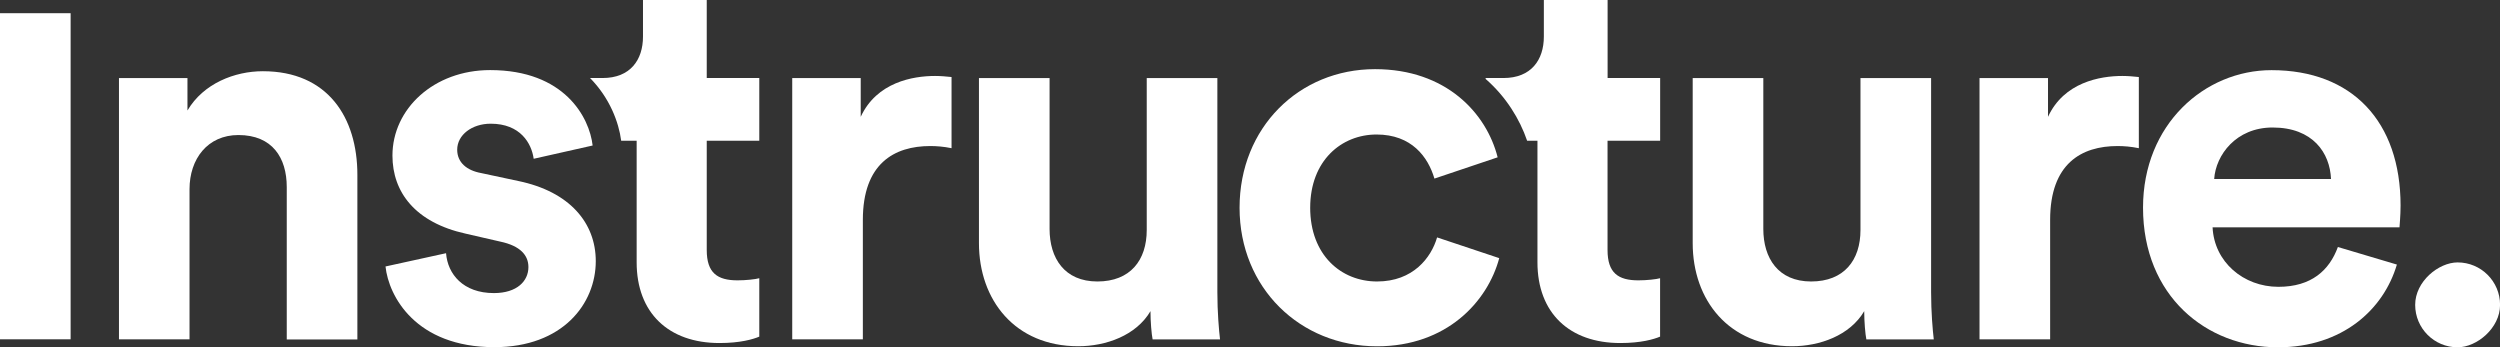
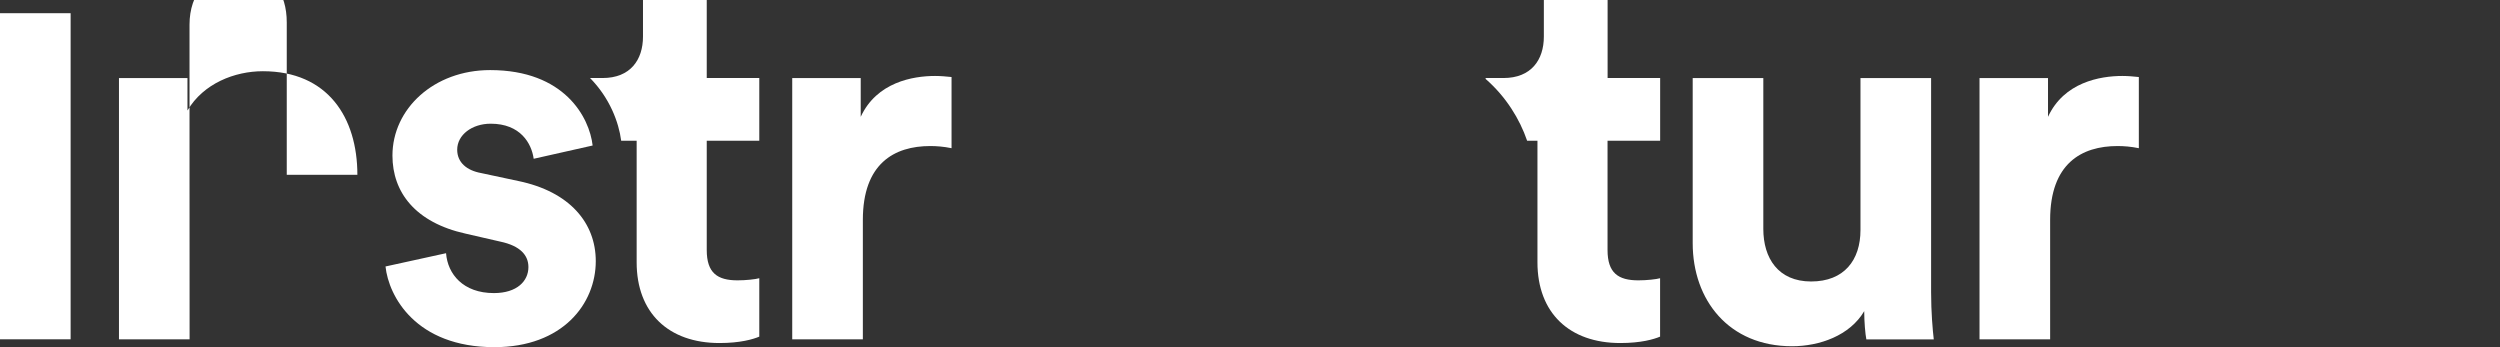
<svg xmlns="http://www.w3.org/2000/svg" id="Layer_2" data-name="Layer 2" viewBox="0 0 374.89 52.08">
  <rect x="0" y="0" width="374.89" height="52.08" fill="#333333" stroke="none" />
  <defs>
    <style>
      .cls-1 {
        fill: #fff;
      }
    </style>
  </defs>
  <g id="Layer_1-2" data-name="Layer 1">
-     <rect class="cls-1" x="362.16" y="39.34" width="12.73" height="12.73" rx="6.37" ry="6.37" transform="translate(414.24 -322.81) rotate(90)" />
    <g>
      <path class="cls-1" d="M248.95,21.1v-9.4h-7.88V0h-9.56v5.49c0,3.5-1.91,6.21-6.05,6.21h-2.68v.14c3.07,2.68,5.11,6.02,6.22,9.26h1.55v18.24c0,7.57,4.78,12.1,12.42,12.1,3.11,0,5.02-.56,5.97-.96v-8.76c-.56.16-1.99.32-3.26.32-3.03,0-4.62-1.12-4.62-4.54v-16.4h7.88Z" />
-       <path class="cls-1" d="M359.43,39.66c-1.99,6.77-8.2,12.42-17.84,12.42-10.75,0-20.23-7.72-20.23-20.94,0-12.5,9.24-20.62,19.27-20.62,12.1,0,19.35,7.72,19.35,20.31,0,1.51-.16,3.11-.16,3.26h-28.03c.24,5.18,4.62,8.92,9.87,8.92,4.94,0,7.64-2.47,8.92-5.97l8.84,2.63ZM349.55,26.84c-.16-3.9-2.71-7.72-8.76-7.72-5.49,0-8.52,4.14-8.76,7.72h17.52Z" />
-       <path class="cls-1" d="M196.47,31.14c0,7.09,4.62,11.07,10.03,11.07s8.12-3.58,9-6.61l9.32,3.11c-1.75,6.53-7.88,13.22-18.32,13.22-11.55,0-20.62-8.76-20.62-20.78s8.92-20.78,20.31-20.78c10.67,0,16.72,6.61,18.39,13.22l-9.48,3.19c-.96-3.26-3.43-6.61-8.68-6.61s-9.95,3.9-9.95,10.99Z" />
      <path class="cls-1" d="M279.55,46.66c-2.15,3.66-6.69,5.26-10.83,5.26-9.48,0-14.89-6.93-14.89-15.45V11.71h10.59v22.62c0,4.38,2.23,7.88,7.17,7.88s7.4-3.19,7.4-7.72V11.71h10.59v32.09c0,3.03.24,5.73.4,7.09h-10.11c-.16-.8-.32-2.63-.32-4.22Z" />
      <path class="cls-1" d="M320.72,22.22c-1.19-.24-2.23-.32-3.18-.32-5.41,0-10.11,2.63-10.11,11.07v17.92h-10.59V11.71h10.27v5.81c2.39-5.18,7.8-6.13,11.15-6.13.88,0,1.67.08,2.47.16v10.67Z" />
      <path class="cls-1" d="M142.68,22.22c-1.19-.24-2.23-.32-3.18-.32-5.41,0-10.11,2.63-10.11,11.07v17.92h-10.59V11.71h10.27v5.81c2.39-5.18,7.8-6.13,11.15-6.13.88,0,1.67.08,2.47.16v10.67Z" />
-       <path class="cls-1" d="M172.52,46.66c-2.15,3.66-6.69,5.26-10.83,5.26-9.48,0-14.89-6.93-14.89-15.45V11.71h10.59v22.62c0,4.38,2.23,7.88,7.17,7.88s7.4-3.19,7.4-7.72V11.71h10.59v32.09c0,3.03.24,5.73.4,7.09h-10.11c-.16-.8-.32-2.63-.32-4.22Z" />
      <path class="cls-1" d="M113.86,21.1v-9.4h-7.88V0h-9.56v5.49c0,3.5-1.91,6.21-6.05,6.21h-1.89c2.95,2.99,4.31,6.63,4.67,9.4h2.32v18.24c0,7.57,4.78,12.1,12.42,12.1,3.11,0,5.02-.56,5.97-.96v-8.76c-.56.16-1.99.32-3.26.32-3.03,0-4.62-1.12-4.62-4.54v-16.4h7.88Z" />
      <path class="cls-1" d="M66.89,37.98c.24,3.11,2.55,5.97,7.17,5.97,3.5,0,5.18-1.83,5.18-3.9,0-1.75-1.19-3.18-4.22-3.82l-5.18-1.19c-7.56-1.67-10.99-6.21-10.99-11.71,0-7.01,6.21-12.82,14.65-12.82,11.15,0,14.89,7.09,15.37,11.31l-8.84,1.99c-.32-2.31-1.99-5.26-6.45-5.26-2.79,0-5.02,1.67-5.02,3.9,0,1.91,1.43,3.11,3.58,3.5l5.57,1.19c7.72,1.59,11.63,6.29,11.63,12.02,0,6.37-4.94,12.9-15.21,12.9-11.79,0-15.85-7.64-16.32-12.1l9.08-1.99Z" />
      <rect class="cls-1" y="1.98" width="10.59" height="48.9" />
-       <path class="cls-1" d="M28.43,50.88h-10.59V11.71h10.27v4.86c2.39-4.06,7.09-5.89,11.31-5.89,9.72,0,14.17,6.93,14.17,15.53v24.69h-10.59v-22.85c0-4.38-2.15-7.8-7.25-7.8-4.62,0-7.33,3.58-7.33,8.12v22.54Z" />
+       <path class="cls-1" d="M28.43,50.88h-10.59V11.71h10.27v4.86c2.39-4.06,7.09-5.89,11.31-5.89,9.72,0,14.17,6.93,14.17,15.53h-10.59v-22.85c0-4.38-2.15-7.8-7.25-7.8-4.62,0-7.33,3.58-7.33,8.12v22.54Z" />
    </g>
  </g>
</svg>